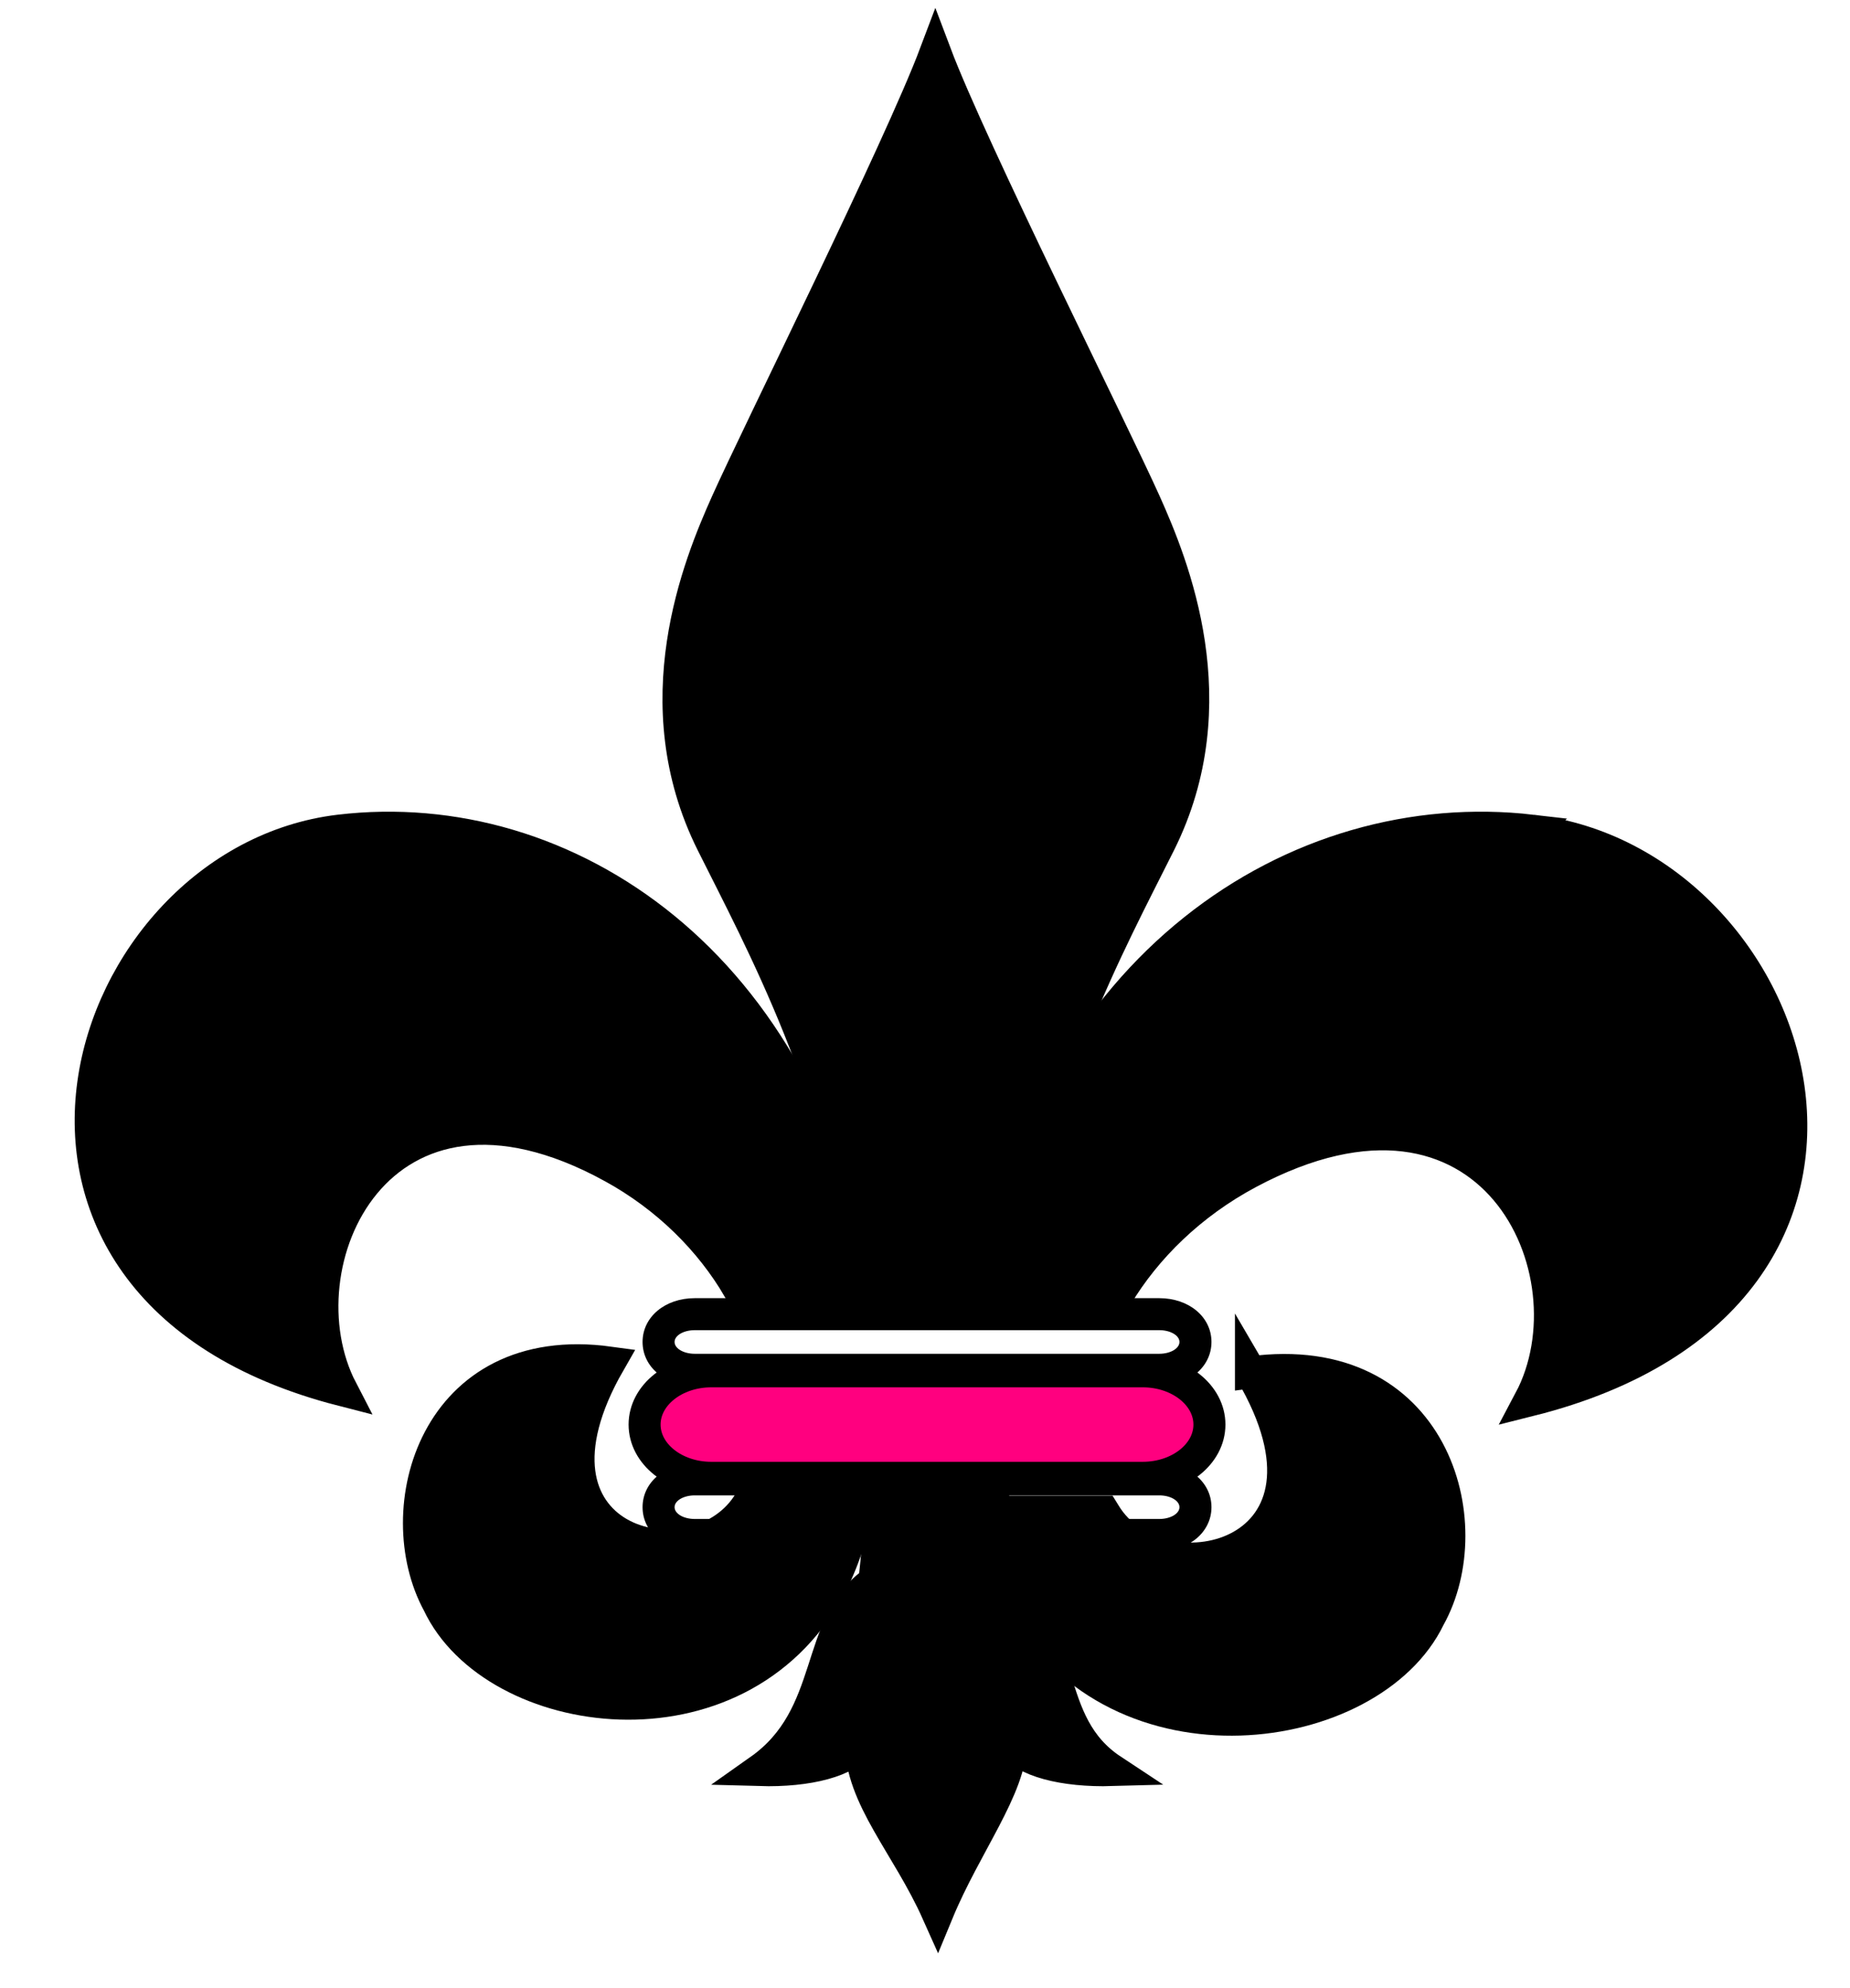
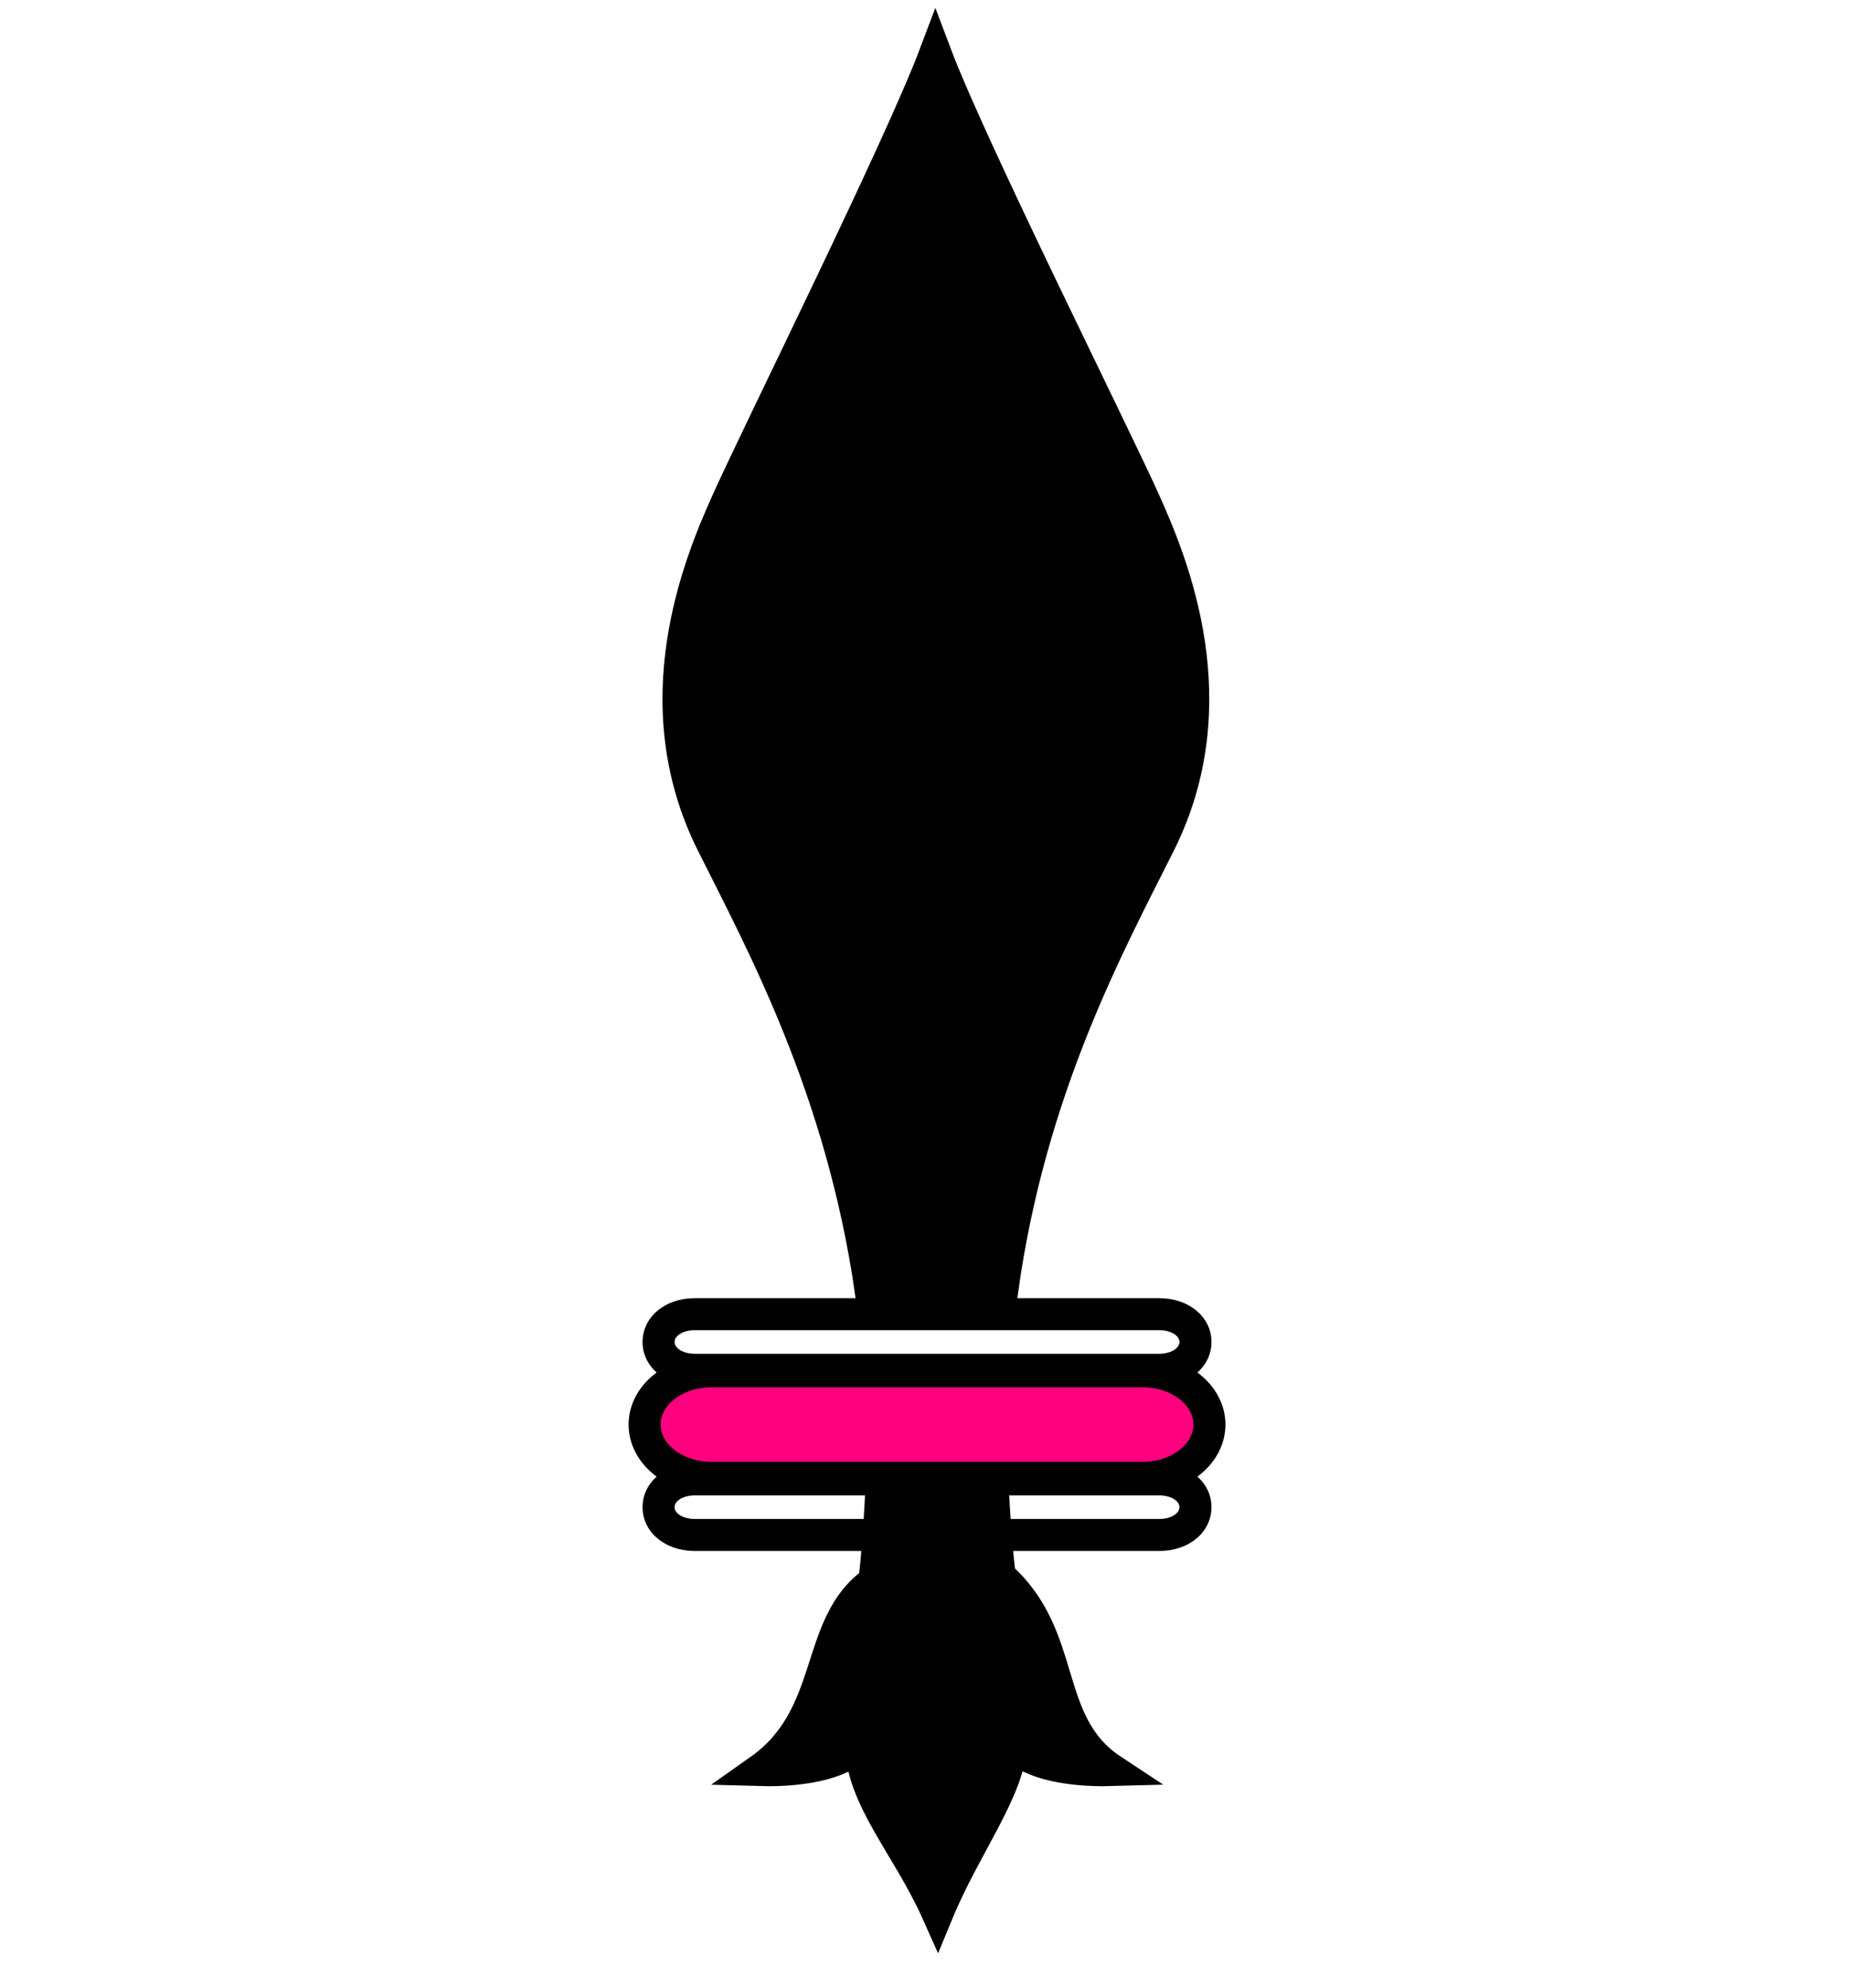
<svg xmlns="http://www.w3.org/2000/svg" width="346.85" height="372.836">
  <title>Pink Fleur de lis</title>
  <g>
    <title>Layer 1</title>
    <g id="svg_1">
      <path d="m217.347,249.436c2.092,0 3.786,0.991 3.786,2.213c0,1.224 -1.694,2.215 -3.786,2.215l-87.088,0c-2.092,0 -3.787,-0.991 -3.787,-2.215c0,-1.222 1.695,-2.213 3.787,-2.213l87.088,0m0,-6l-87.088,0c-5.58,0 -9.787,3.53 -9.787,8.213c0,4.684 4.208,8.215 9.787,8.215l87.088,0c5.578,0 9.786,-3.531 9.786,-8.215c0,-4.683 -4.208,-8.213 -9.786,-8.213l0,0z" id="svg_2" />
    </g>
    <g id="svg_3">
      <path d="m217.347,280.417c2.092,0 3.786,0.991 3.786,2.213c0,1.224 -1.694,2.214 -3.786,2.214l-87.088,0c-2.092,0 -3.787,-0.99 -3.787,-2.214c0,-1.222 1.695,-2.213 3.787,-2.213l87.088,0m0,-6l-87.088,0c-5.58,0 -9.787,3.53 -9.787,8.213c0,4.683 4.208,8.214 9.787,8.214l87.088,0c5.578,0 9.786,-3.531 9.786,-8.214c0,-4.683 -4.208,-8.213 -9.786,-8.213l0,0z" id="svg_4" />
    </g>
    <path fill="#ff007f" stroke="#000000" stroke-width="6" d="m226.751,267.139c0,5.514 -5.6,9.982 -12.505,9.982l-80.888,0c-6.906,0 -12.505,-4.471 -12.505,-9.982l0,0c0,-5.516 5.599,-9.984 12.505,-9.984l80.888,0c6.907,-0.001 12.505,4.469 12.505,9.984l0,0z" id="svg_5" />
-     <path stroke="#000000" fill="#000000" stroke-width="6" d="m140.781,281.169c-0.232,0.385 -0.459,0.774 -0.712,1.151c-10.405,15.526 -45.252,7.057 -25.802,-26.817c-32.871,-4.5 -41.606,27.758 -32.107,45.166c10.438,22.195 56.033,28.848 73.287,-2.823c2.665,-4.893 4.465,-10.59 5.6,-16.677l-20.265,0zm-26.04,-62.364c10.392,5.684 18.482,13.845 23.705,22.795l22.345,0c-9.798,-60.672 -54.566,-90.917 -97.163,-85.84c-48.564,5.788 -74.629,85.628 0.452,104.918c-12.213,-23.524 6.784,-65.868 50.66,-41.873z" id="svg_6" />
    <path stroke="#000000" fill="#000000" stroke-width="6" d="m187.429,295.565c-0.487,-4.278 -0.843,-8.457 -1.081,-12.541l-21.299,0c-0.235,4.425 -0.595,8.946 -1.123,13.587c-11.46,7.941 -6.992,25.078 -21.507,35.322c9.117,0.258 16.556,-1.665 18.956,-5.279c0,10.48 8.714,19.314 14.395,32.031c5.277,-12.789 13.78,-23.489 13.78,-32.031c2.399,3.614 9.838,5.537 18.957,5.279c-13.309,-8.784 -8.064,-24.874 -21.078,-36.368zm27.276,-201.255c-5.884,-13.149 -32.549,-66.304 -39.341,-84.326c-6.79,18.021 -33.256,71.176 -39.142,84.327c-5.19,11.594 -15.846,37.504 -2.717,63.805c9.222,18.475 24.282,45.94 29.77,84.107l24.598,0c5.26,-38.292 20.258,-65.498 29.548,-84.108c13.13,-26.301 2.473,-52.211 -2.716,-63.805z" id="svg_7" />
-     <path stroke="#000000" fill="#000000" stroke-width="6" d="m287.28,155.77c-44.346,-5.167 -90.948,25.591 -101.192,87.297l23.323,0c5.444,-9.071 13.845,-17.336 24.626,-23.1c45.703,-24.435 65.49,18.684 52.77,42.638c78.21,-19.642 51.059,-100.94 0.472,-106.834zm-52.748,101.565c20.26,34.493 -16.04,43.116 -26.878,27.307c-0.263,-0.383 -0.498,-0.78 -0.741,-1.172l-21.108,0c1.181,6.199 3.057,12 5.833,16.982c17.973,32.248 65.466,25.475 76.34,2.875c9.893,-17.726 0.795,-50.574 -33.446,-45.991z" id="svg_8" />
  </g>
</svg>